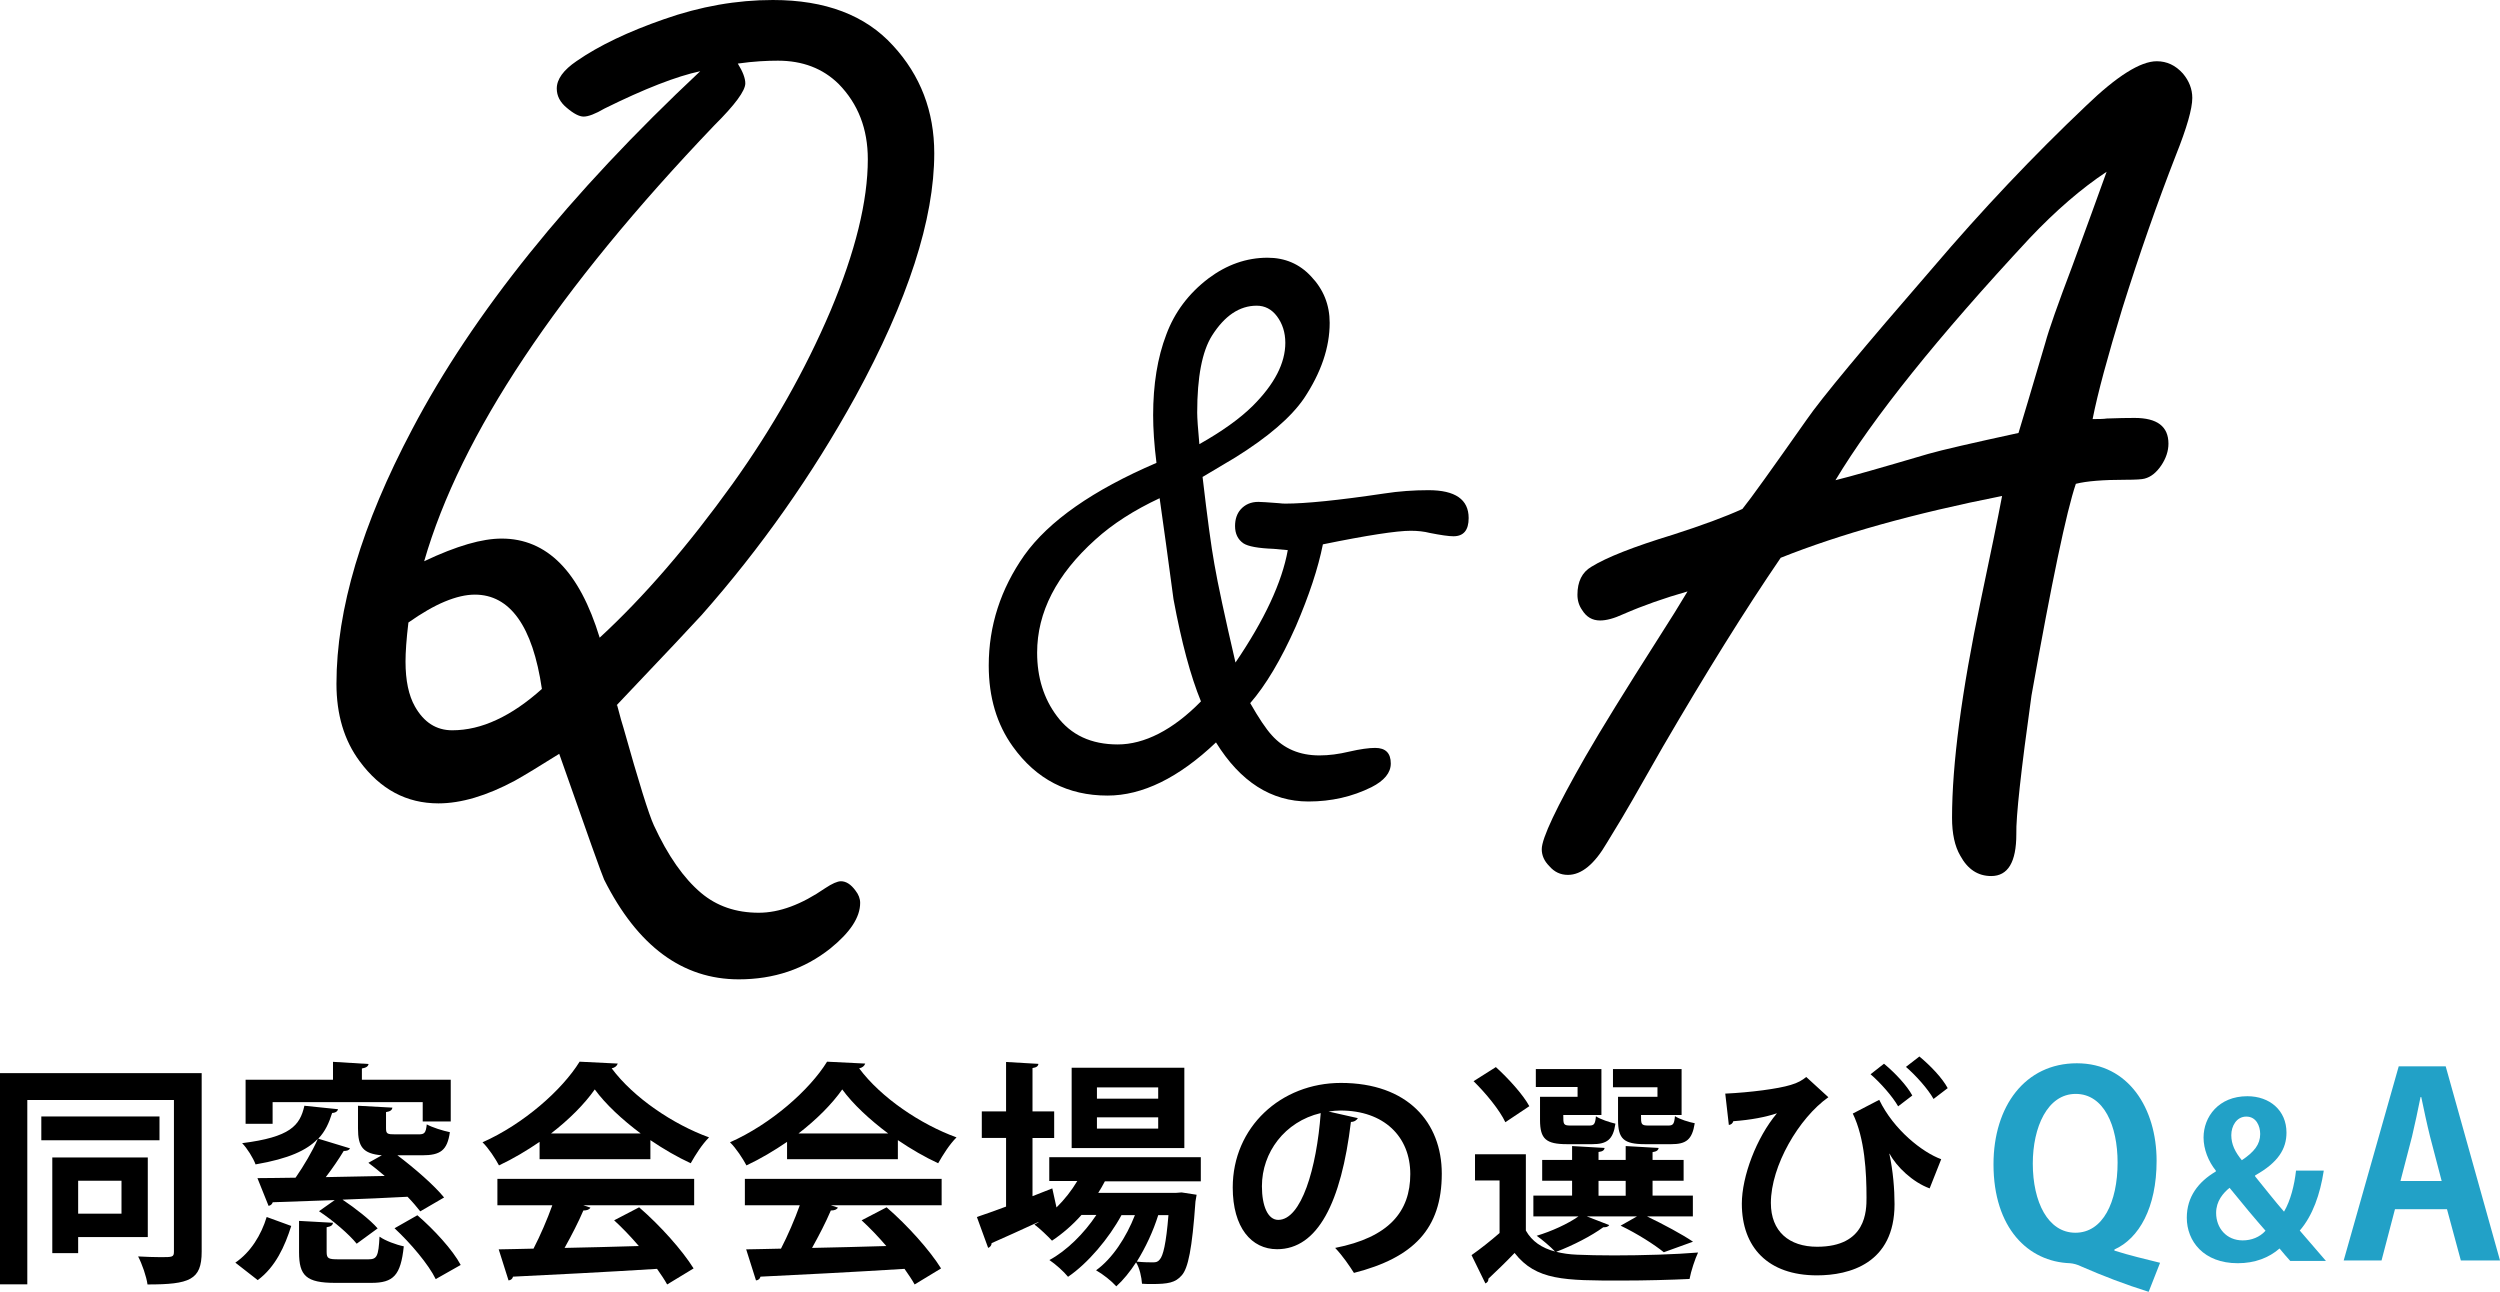
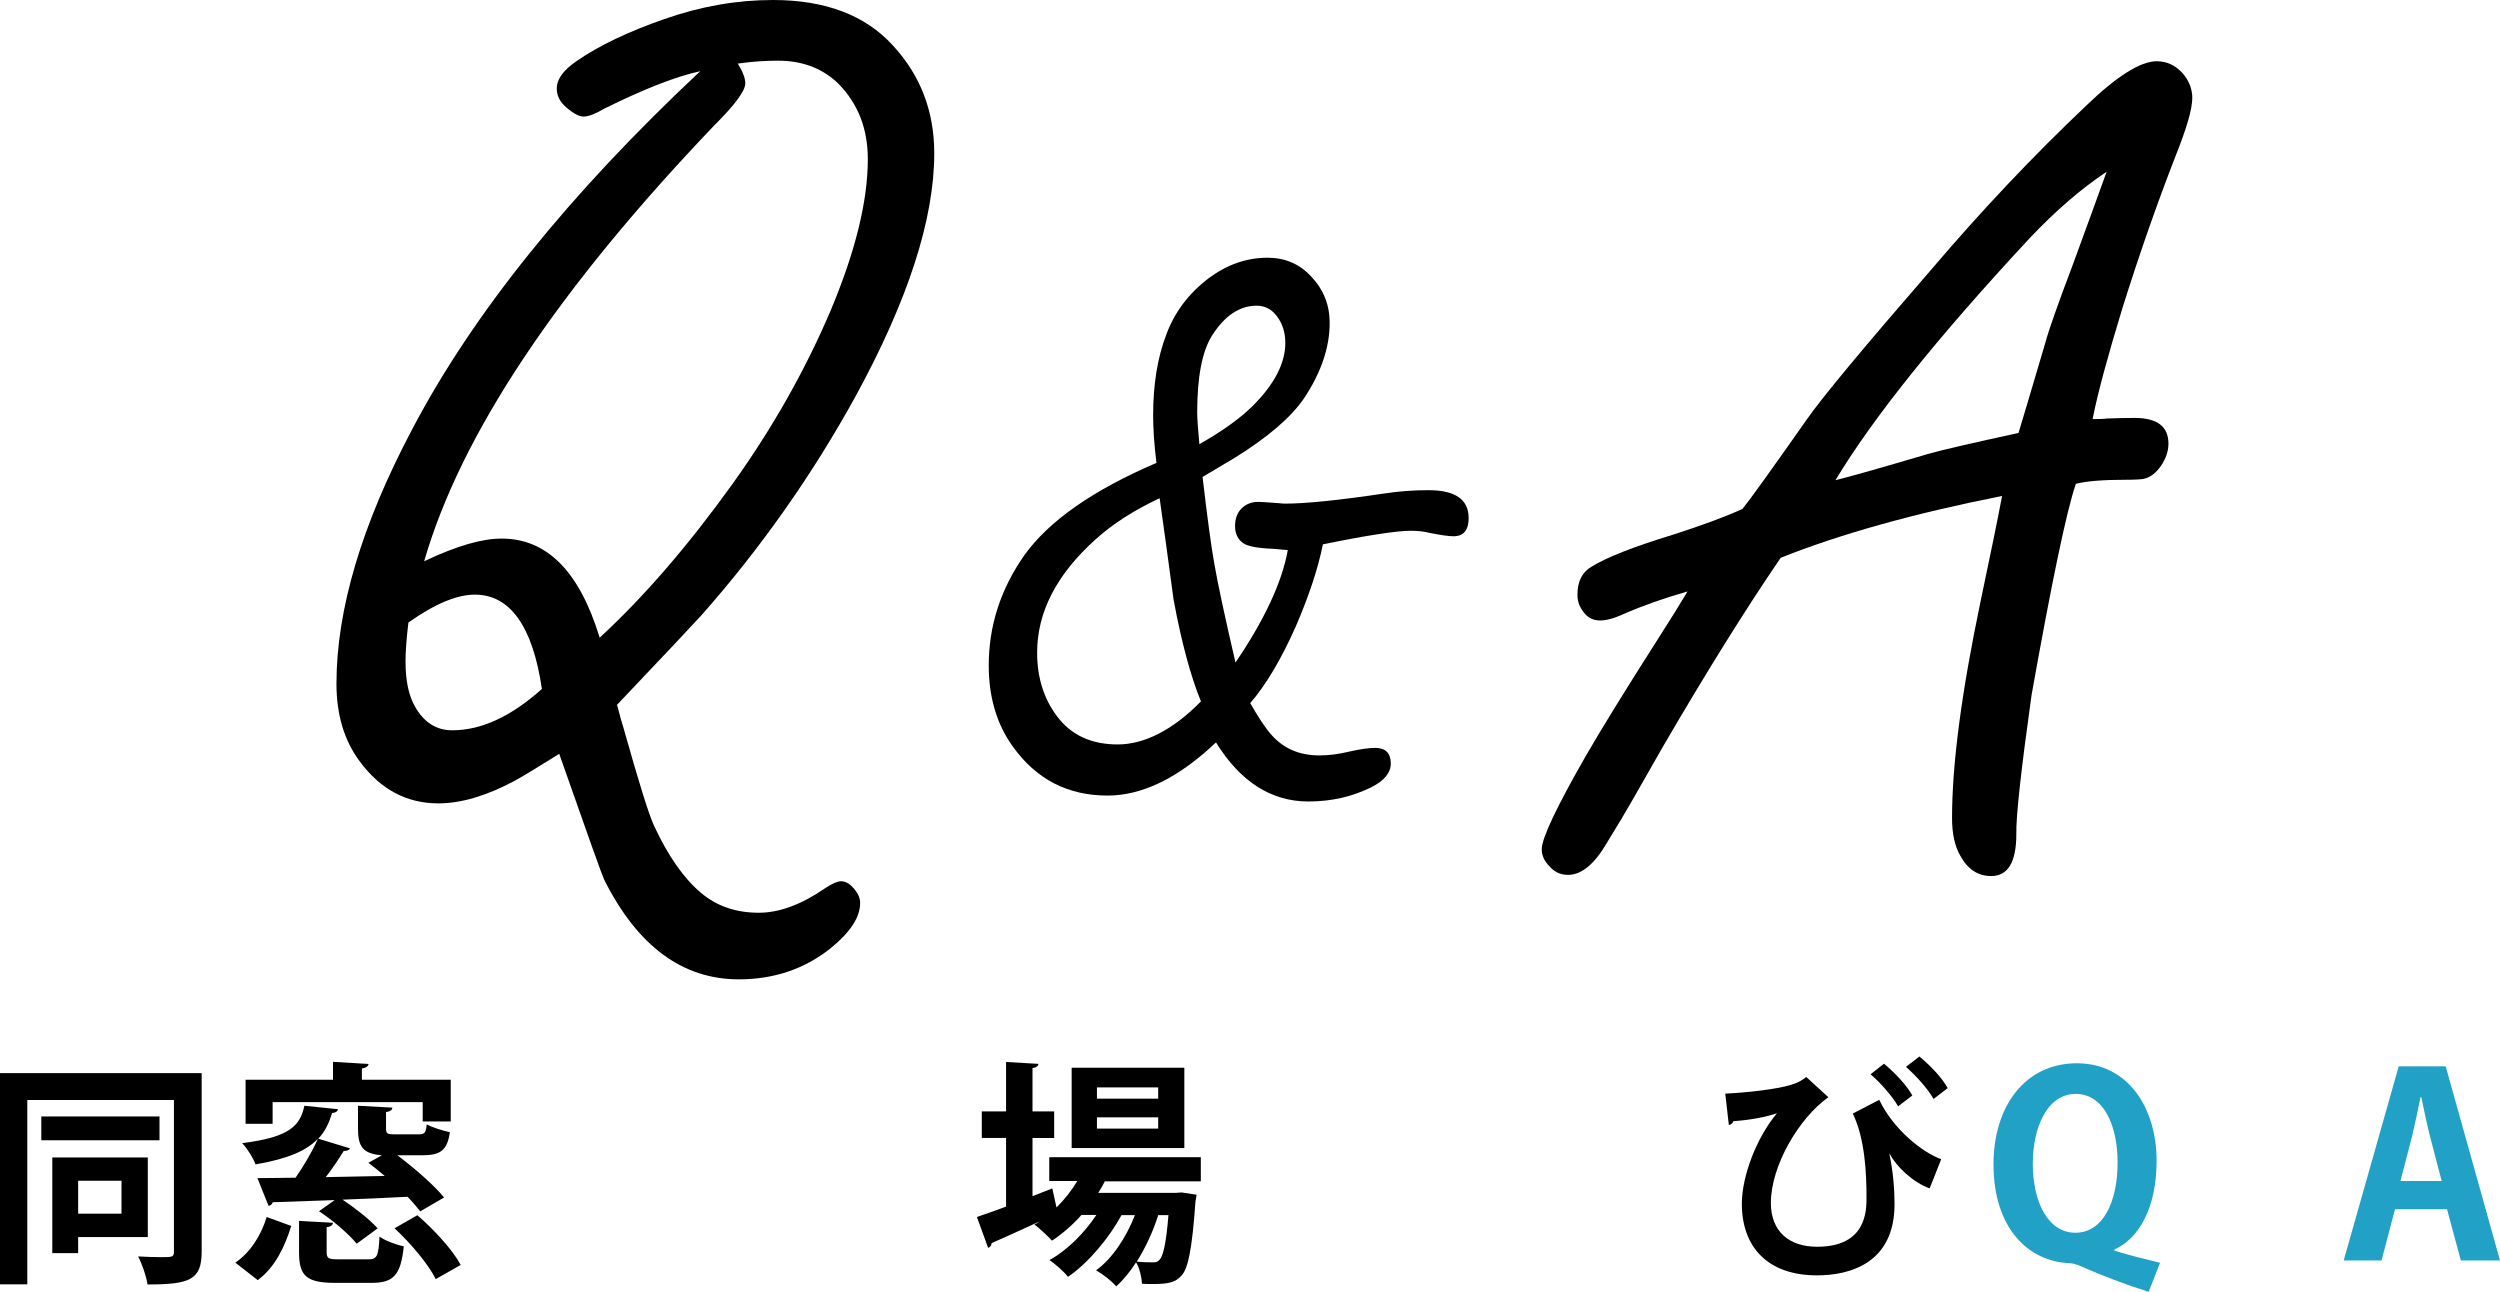
<svg xmlns="http://www.w3.org/2000/svg" id="_レイヤー_2" viewBox="0 0 173.05 89.42">
  <defs>
    <style>.cls-1,.cls-2{stroke-width:0px;}.cls-2{fill:#22a1c7;}</style>
  </defs>
  <g id="_レイヤー_1-2">
    <path class="cls-1" d="m42.72,48.82c.21.81.36,1.33.44,1.57,1.05,3.74,1.75,5.98,2.1,6.74.97,2.1,2.06,3.66,3.27,4.68,1.08.91,2.41,1.37,3.99,1.37,1.43,0,2.96-.57,4.6-1.7.48-.32.85-.48,1.09-.48.35,0,.69.21,1.01.65.21.27.32.55.32.85,0,1-.69,2.04-2.06,3.15-1.8,1.43-3.91,2.14-6.34,2.14-3.9,0-7.01-2.3-9.32-6.9-.13-.27-1.17-3.17-3.11-8.71-1.37.86-2.39,1.48-3.07,1.86-1.96,1.05-3.73,1.57-5.29,1.57-2.21,0-4.02-.97-5.45-2.91-1.08-1.45-1.61-3.24-1.61-5.37,0-5.14,1.75-11.02,5.25-17.63,4.2-7.99,10.84-16.25,19.93-24.77-1.64.35-3.85,1.21-6.62,2.58-.65.38-1.13.56-1.45.56-.3,0-.69-.2-1.17-.61-.46-.38-.69-.82-.69-1.33,0-.65.46-1.28,1.37-1.9,1.56-1.08,3.58-2.04,6.05-2.9,2.53-.89,5.04-1.33,7.54-1.33,3.63,0,6.4,1.05,8.31,3.15,1.91,2.07,2.86,4.56,2.86,7.46,0,4.57-1.82,10.18-5.45,16.83-3.01,5.46-6.56,10.5-10.65,15.13-.46.51-2.42,2.6-5.89,6.25Zm-5.21-1.13c-.32-2.18-.87-3.81-1.65-4.9-.78-1.09-1.78-1.63-2.99-1.63-.62,0-1.31.16-2.08.48-.77.32-1.61.81-2.52,1.45-.14,1.16-.2,2.06-.2,2.7,0,1.32.22,2.35.65,3.11.62,1.1,1.48,1.65,2.58,1.65,1.02,0,2.05-.24,3.09-.73,1.04-.48,2.08-1.2,3.13-2.14Zm4-3.55c3.04-2.8,6.11-6.35,9.2-10.65,2.77-3.87,5.03-7.87,6.78-11.98,1.72-4.09,2.58-7.59,2.58-10.49,0-2.1-.67-3.83-2.02-5.21-1.1-1.08-2.5-1.61-4.2-1.61-.38,0-.79.01-1.25.04-.46.03-.97.08-1.53.16.35.56.52,1.02.52,1.37,0,.51-.71,1.48-2.14,2.9-10.87,11.38-17.57,21.44-20.09,30.18,1.13-.54,2.14-.93,3.03-1.19.89-.26,1.67-.38,2.34-.38,1.56,0,2.91.57,4.04,1.71,1.13,1.14,2.04,2.86,2.74,5.15Z" />
    <path class="cls-1" d="m83.24,33c.33,2.83.6,4.84.82,6.05.23,1.34.72,3.62,1.46,6.81,2.01-2.96,3.22-5.55,3.62-7.78-.51-.04-.84-.07-.99-.09-1.07-.04-1.76-.17-2.08-.38-.39-.27-.58-.67-.58-1.2,0-.47.13-.85.38-1.14.31-.35.72-.53,1.23-.53.18,0,.65.03,1.43.09.16.02.3.03.44.03,1.4,0,3.68-.23,6.84-.7,1.03-.16,2.06-.23,3.07-.23,1.85,0,2.78.64,2.78,1.93,0,.84-.35,1.26-1.05,1.26-.33,0-.88-.08-1.64-.23-.39-.1-.83-.15-1.32-.15-.97,0-3,.31-6.08.94-.33,1.66-.96,3.55-1.87,5.67-1.03,2.32-2.09,4.09-3.16,5.32.59,1.03,1.08,1.77,1.49,2.22.84.94,1.94,1.4,3.3,1.4.66,0,1.34-.09,2.05-.26.78-.18,1.38-.26,1.81-.26.72,0,1.08.36,1.08,1.08,0,.64-.45,1.19-1.34,1.64-1.33.66-2.78.99-4.36.99-2.57,0-4.71-1.36-6.4-4.09-2.59,2.46-5.1,3.68-7.51,3.68-2.75,0-4.93-1.13-6.55-3.39-1.11-1.54-1.67-3.41-1.67-5.61,0-2.75.82-5.29,2.46-7.63,1.7-2.38,4.75-4.51,9.15-6.4-.16-1.27-.23-2.37-.23-3.3,0-2.12.3-3.99.91-5.58.57-1.54,1.54-2.84,2.92-3.89,1.27-.95,2.63-1.43,4.09-1.43,1.21,0,2.21.43,3.01,1.29.86.9,1.29,1.97,1.29,3.22,0,1.7-.59,3.44-1.78,5.23-.9,1.31-2.48,2.67-4.76,4.09-.27.16-1.02.6-2.25,1.34Zm-2.98,1.49c-1.75.82-3.24,1.77-4.44,2.86-2.69,2.42-4.03,5.03-4.03,7.83,0,1.71.46,3.18,1.37,4.39.97,1.31,2.38,1.96,4.21,1.96s3.81-.99,5.76-2.98c-.72-1.75-1.35-4.11-1.9-7.07-.37-2.77-.69-5.1-.96-6.99Zm2.75-3.74c1.56-.88,2.8-1.76,3.71-2.66,1.5-1.5,2.25-2.95,2.25-4.36,0-.72-.2-1.33-.58-1.84-.37-.49-.84-.73-1.4-.73-1.19,0-2.22.69-3.1,2.08-.68,1.09-1.02,2.86-1.02,5.32,0,.37.05,1.1.15,2.19Z" />
    <path class="cls-1" d="m138.59,34.33c-6.11,1.21-11.22,2.64-15.33,4.28-2.48,3.63-5.19,7.99-8.15,13.07l-2.14,3.75c-.38.67-.96,1.64-1.74,2.91-.86,1.48-1.76,2.22-2.7,2.22-.51,0-.94-.2-1.29-.61-.35-.35-.52-.74-.52-1.17,0-.75,1.01-2.89,3.03-6.42,1.1-1.91,2.77-4.61,5-8.11.86-1.34,1.55-2.45,2.06-3.31-1.61.46-3.09.98-4.44,1.57-.65.3-1.18.44-1.61.44-.54,0-.95-.24-1.25-.73-.21-.3-.32-.65-.32-1.05,0-.91.32-1.56.97-1.94,1.05-.65,2.93-1.39,5.65-2.22,2.02-.65,3.62-1.24,4.8-1.78.57-.7,2.04-2.76,4.44-6.17,1.02-1.48,3.93-4.98,8.71-10.49,3.44-4.04,6.99-7.79,10.65-11.26,2.12-2.04,3.75-3.07,4.88-3.07.7,0,1.3.28,1.81.85.43.51.65,1.08.65,1.69,0,.75-.38,2.07-1.13,3.95-1.29,3.31-2.53,6.85-3.71,10.61-1.02,3.34-1.71,5.89-2.06,7.67.48,0,.81-.01.97-.04.78-.03,1.43-.04,1.94-.04,1.56,0,2.34.59,2.34,1.78,0,.51-.17,1.02-.5,1.51-.34.5-.72.8-1.15.91-.16.05-.61.08-1.33.08-1.53,0-2.68.09-3.43.28-.65,1.91-1.67,6.79-3.07,14.65-.73,5.22-1.08,8.42-1.05,9.6,0,1.94-.58,2.9-1.74,2.9-.92,0-1.63-.47-2.14-1.41-.38-.65-.57-1.52-.57-2.62,0-3.71.66-8.71,1.98-15.01.67-3.17,1.17-5.61,1.49-7.3Zm1.13-4.36c.24-.78.86-2.86,1.86-6.25.24-.89.86-2.65,1.86-5.29,1-2.72,1.79-4.9,2.38-6.54-1.75,1.16-3.52,2.69-5.33,4.6-6.35,6.83-10.83,12.41-13.44,16.75.99-.24,3.13-.85,6.42-1.82.94-.27,3.03-.75,6.25-1.45Z" />
    <path class="cls-1" d="m13.96,74.28v12.36c0,1.96-.83,2.27-3.75,2.27-.07-.54-.38-1.43-.65-1.94.55.03,1.12.05,1.55.05.83,0,.93,0,.93-.39v-10.49H1.89v12.76H0v-14.62h13.96Zm-2.92,3v1.65H2.86v-1.65h8.19Zm-.82,8.35h-4.81v1.11h-1.79v-6.62h6.61v5.51Zm-1.81-3.9h-3v2.28h3v-2.28Z" />
    <path class="cls-1" d="m16.29,87.4c1.06-.72,1.79-1.91,2.17-3.16,1.63.59,1.66.6,1.7.62-.44,1.4-1.09,2.84-2.32,3.75l-1.55-1.21Zm5.69-8.55c-.75.77-1.97,1.35-4.29,1.75-.16-.44-.59-1.13-.93-1.47,3.33-.42,4-1.21,4.31-2.59l2.33.24c-.03.13-.16.25-.41.26-.21.67-.47,1.27-.96,1.78l2.2.67c-.07.13-.21.18-.44.18-.33.55-.78,1.21-1.24,1.81,1.3-.02,2.69-.05,4.08-.08-.38-.33-.77-.64-1.13-.91l.93-.52c-1.32-.11-1.65-.6-1.65-1.86v-1.57l2.38.13c-.02.16-.13.26-.44.31v1.12c0,.39.1.42.64.42h1.63c.39,0,.49-.1.55-.69.38.21,1.11.44,1.6.54-.18,1.26-.65,1.6-1.92,1.6h-1.71c1.19.9,2.53,2.06,3.23,2.92l-1.65.96c-.23-.29-.52-.64-.88-1.01-1.52.08-3.05.15-4.5.2.88.59,1.91,1.39,2.43,1.99l-1.45,1.06c-.52-.65-1.65-1.62-2.61-2.25l1.09-.77c-1.62.06-3.1.11-4.29.15-.05.15-.16.23-.29.25l-.77-1.92c.75,0,1.65-.02,2.64-.03.57-.82,1.17-1.84,1.53-2.66h-.02Zm-3.1-1.06h-1.88v-3.05h6.05v-1.24l2.46.15c-.02.15-.15.26-.46.31v.78h6.15v2.89h-1.94v-1.34h-10.39v1.5Zm6.62,9.38c.59,0,.7-.2.77-1.57.39.28,1.17.57,1.68.67-.21,2.02-.72,2.53-2.25,2.53h-2.5c-2.01,0-2.5-.5-2.5-2.12v-2.17l2.35.13c-.02.16-.13.26-.44.31v1.71c0,.46.13.51.83.51h2.05Zm3.39-3.05c1.14.98,2.45,2.4,3,3.44-.64.36-1.17.67-1.73.98-.49-1.01-1.73-2.48-2.85-3.52l1.58-.9Z" />
-     <path class="cls-1" d="m37.35,80.25v-1.21c-.88.6-1.83,1.17-2.81,1.63-.23-.44-.73-1.21-1.14-1.6,2.84-1.26,5.51-3.62,6.72-5.58l2.64.13c-.05.16-.2.29-.42.33,1.52,2.04,4.26,3.88,6.74,4.78-.49.49-.93,1.19-1.27,1.79-.91-.42-1.88-.98-2.79-1.6v1.32h-7.67Zm-2.92,3.18v-1.83h13.62v1.83h-7.67l.49.16c-.07.13-.23.2-.49.2-.34.8-.82,1.73-1.3,2.59,1.61-.03,3.38-.08,5.14-.13-.55-.64-1.14-1.26-1.71-1.78l1.73-.9c1.47,1.27,3,2.99,3.77,4.23l-1.83,1.11c-.18-.33-.42-.68-.7-1.08-3.69.23-7.47.42-9.97.54-.03.15-.16.25-.31.26l-.68-2.15c.68-.02,1.5-.02,2.41-.05.47-.91.95-2.02,1.3-3h-3.8Zm9.92-4.97c-1.27-.95-2.43-2.02-3.18-3.05-.7,1-1.76,2.07-3.03,3.05h6.21Z" />
-     <path class="cls-1" d="m54.48,80.25v-1.21c-.88.6-1.83,1.17-2.81,1.63-.23-.44-.73-1.21-1.14-1.6,2.84-1.26,5.51-3.62,6.72-5.58l2.64.13c-.05.16-.2.29-.42.33,1.52,2.04,4.26,3.88,6.74,4.78-.49.49-.93,1.19-1.27,1.79-.91-.42-1.88-.98-2.79-1.6v1.32h-7.67Zm-2.92,3.18v-1.83h13.62v1.83h-7.67l.49.16c-.07.13-.23.2-.49.2-.34.8-.82,1.73-1.3,2.59,1.61-.03,3.38-.08,5.14-.13-.55-.64-1.14-1.26-1.71-1.78l1.73-.9c1.47,1.27,3,2.99,3.77,4.23l-1.83,1.11c-.18-.33-.42-.68-.7-1.08-3.69.23-7.47.42-9.97.54-.03.15-.16.25-.31.26l-.68-2.15c.68-.02,1.5-.02,2.41-.05.47-.91.95-2.02,1.3-3h-3.8Zm9.92-4.97c-1.27-.95-2.43-2.02-3.18-3.05-.7,1-1.76,2.07-3.03,3.05h6.21Z" />
    <path class="cls-1" d="m83.12,81.77h-6.64c-.15.28-.29.54-.46.8h5.38l.39-.03,1.04.16c-.02.15-.05.33-.08.47-.23,3.29-.51,4.62-.95,5.11-.44.51-.95.6-2.07.6-.21,0-.44,0-.68-.02-.03-.44-.16-1.08-.41-1.48-.42.65-.9,1.24-1.37,1.66-.34-.38-.91-.83-1.4-1.11,1.12-.8,2.09-2.28,2.69-3.82h-.93c-.87,1.61-2.33,3.34-3.7,4.27-.31-.38-.85-.86-1.29-1.16,1.19-.64,2.4-1.84,3.25-3.12h-1.03c-.62.7-1.32,1.3-2.04,1.78-.29-.31-.86-.86-1.22-1.12.1-.05.2-.1.29-.16v-.02c-1.22.57-2.4,1.09-3.25,1.47,0,.16-.11.28-.24.33l-.78-2.14c.55-.18,1.26-.44,2.02-.72v-4.75h-1.68v-1.84h1.68v-3.42l2.24.13c-.02.16-.13.25-.41.29v3h1.5v1.84h-1.5v4.03l1.37-.54s.02.07.29,1.32c.55-.54,1.04-1.16,1.44-1.83h-1.94v-1.65h10.49v1.65Zm-1.14-7.86v5.56h-7.8v-5.56h7.8Zm-1.81,2.14v-.78h-4.24v.78h4.24Zm0,2.07v-.78h-4.24v.78h4.24Zm0,6c-.34,1.09-.87,2.23-1.48,3.21.49.05.91.05,1.12.05s.34-.03.47-.2c.23-.25.44-1.08.6-3.07h-.72Z" />
-     <path class="cls-1" d="m94,77.38c-.07.15-.26.28-.49.28-.67,5.58-2.3,8.81-5.11,8.81-1.78,0-3.07-1.5-3.07-4.27,0-4.18,3.33-7.24,7.49-7.24,4.62,0,6.98,2.74,6.98,6.28,0,3.83-1.97,5.82-6.08,6.87-.31-.49-.77-1.17-1.3-1.73,3.72-.73,5.2-2.51,5.2-5.11s-1.83-4.4-4.83-4.4c-.29,0-.55.03-.83.07l2.04.46Zm-2.59-.33c-2.48.59-4.06,2.72-4.06,5.06,0,1.37.41,2.33,1.13,2.33,1.6,0,2.66-3.57,2.94-7.39Z" />
-     <path class="cls-1" d="m109.84,84.2l1.55.6c-.08.13-.25.16-.41.15-.82.6-2.1,1.26-3.26,1.7.44.11.91.18,1.45.2.67.03,1.57.05,2.56.05,1.96,0,4.26-.07,5.81-.2-.21.44-.49,1.29-.59,1.83-1.24.06-3.03.11-4.7.11-3.95,0-5.92,0-7.41-1.91-.62.65-1.27,1.27-1.81,1.78,0,.18-.07.26-.21.33l-.96-1.96c.6-.42,1.31-.98,1.94-1.53v-3.64h-1.7v-1.81h3.52v5.28c.42.75,1.11,1.21,2.02,1.45-.31-.33-.9-.83-1.27-1.09,1.03-.31,2.15-.82,2.89-1.34h-3.12v-1.44h2.68v-1.03h-2.07v-1.44h2.07v-.96l2.25.13c-.02.15-.13.25-.42.28v.55h1.88v-.96l2.28.13c-.02.15-.13.25-.42.29v.54h2.15v1.44h-2.15v1.03h2.79v1.44h-3.17c1.14.55,2.43,1.24,3.18,1.75l-2.02.73c-.64-.52-1.84-1.29-2.99-1.84l1.13-.64h-3.47Zm-6.3-10.34c.86.78,1.89,1.91,2.32,2.71l-1.66,1.11c-.38-.82-1.35-2.01-2.2-2.84l1.55-.98Zm5.66,2.07v-.69h-2.89v-1.24h4.54v3.18h-2.64c0,.65,0,.73.51.73h1.29c.33,0,.41-.1.46-.64.31.21.93.41,1.35.51-.16,1.11-.59,1.42-1.61,1.42h-1.73c-1.47,0-1.88-.36-1.88-1.68v-1.6h2.61Zm1.45,5.81v1.03h1.88v-1.03h-1.88Zm4.08-5.81v-.67h-3.08v-1.26h4.75v3.18h-2.81c0,.65,0,.73.54.73h1.35c.33,0,.41-.1.46-.65.31.21.95.41,1.37.49-.18,1.14-.59,1.45-1.63,1.45h-1.79c-1.5,0-1.89-.36-1.89-1.7v-1.58h2.74Z" />
    <path class="cls-1" d="m119.43,75.7c1.71-.08,3.65-.33,4.52-.6.52-.15.8-.33,1.08-.55l1.53,1.4c-2.04,1.44-3.98,4.75-3.98,7.32,0,1.97,1.26,3.03,3.2,3.03,3.42,0,3.42-2.5,3.42-3.41,0-1.7-.11-4.08-.95-5.81l1.83-.95c1.01,2.09,3,3.64,4.29,4.11l-.8,2.02c-1.16-.42-2.3-1.5-2.77-2.4h-.02c.26,1.21.36,2.45.36,3.49,0,4.11-3.12,4.93-5.37,4.93-3.39,0-5.2-1.94-5.2-4.96,0-1.89,1.01-4.57,2.43-6.26-.77.26-1.79.46-3.02.55-.05.16-.16.24-.31.26l-.25-2.19Zm11.96.88c-.38-.67-1.22-1.63-1.91-2.22l.93-.73c.77.64,1.58,1.5,1.96,2.2l-.98.75Zm2.45-.51c-.39-.7-1.22-1.62-1.91-2.22l.93-.72c.77.64,1.57,1.47,1.96,2.19l-.98.75Z" />
    <path class="cls-2" d="m146.37,86.57c1.03.33,2.15.59,3.15.84l-.79,2.01c-1.63-.51-3.16-1.1-4.65-1.75-.28-.14-.56-.21-.79-.23-2.9-.1-5.3-2.43-5.3-6.85,0-4.02,2.19-6.99,5.77-6.99s5.52,3.13,5.52,6.75c0,3.25-1.22,5.38-2.92,6.14v.09Zm-5.66-6.03c0,2.66,1.05,4.79,2.95,4.79s2.92-2.11,2.92-4.86c0-2.53-.94-4.75-2.9-4.75s-2.97,2.31-2.97,4.82Z" />
-     <path class="cls-2" d="m160.85,81.04c-.25,1.63-.77,3.11-1.66,4.14.52.61,1.12,1.31,1.81,2.1h-2.47c-.23-.26-.45-.5-.74-.86-.73.64-1.71,1.02-2.89,1.02-2.36,0-3.53-1.52-3.53-3.15,0-1.44.79-2.48,2.01-3.2v-.06c-.52-.64-.85-1.49-.85-2.29,0-1.43,1.04-2.86,3.03-2.86,1.55,0,2.71.98,2.71,2.52,0,1.12-.57,2.07-2.17,2.96v.07c.64.79,1.42,1.78,2,2.44.45-.76.72-1.84.83-2.84h1.91Zm-4.04,4.14c-.67-.76-1.61-1.88-2.48-2.96-.45.37-.93.92-.93,1.74,0,1.04.71,1.9,1.84,1.9.6,0,1.18-.22,1.58-.67Zm-2.36-6.61c0,.64.26,1.17.73,1.74.85-.57,1.27-1.09,1.27-1.81,0-.57-.28-1.21-.96-1.21s-1.04.66-1.04,1.28Z" />
    <path class="cls-2" d="m173.05,87.25h-2.71l-.96-3.55h-3.6l-.93,3.55h-2.62l3.81-13.44h3.25l3.76,13.44Zm-4.04-5.51l-.8-3.06c-.21-.84-.44-1.92-.61-2.74h-.05c-.17.84-.4,1.94-.59,2.73l-.8,3.08h2.87Z" />
  </g>
</svg>